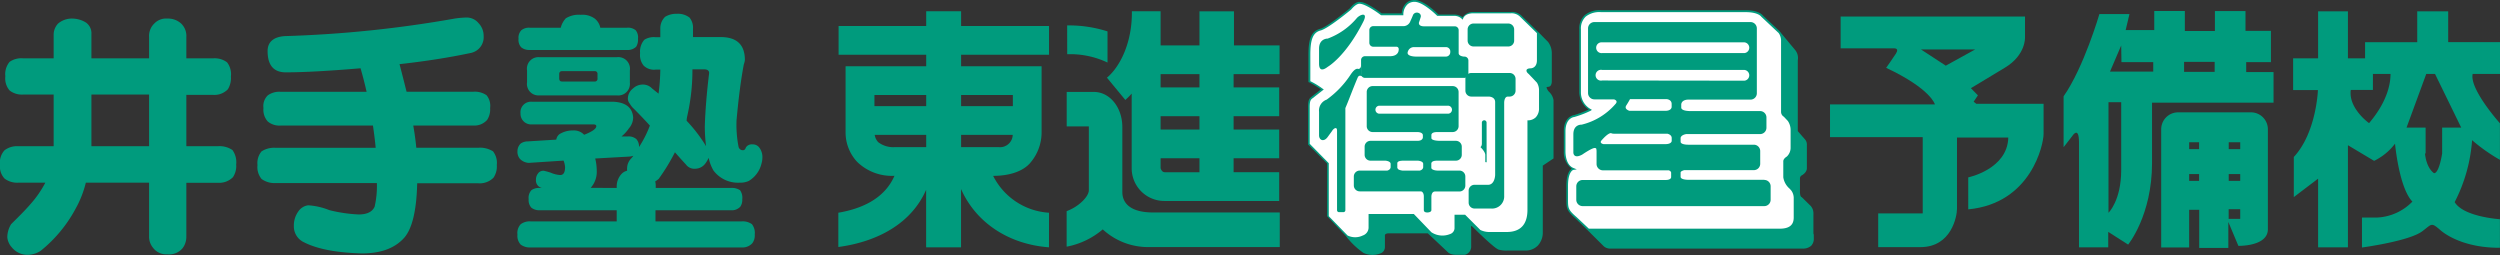
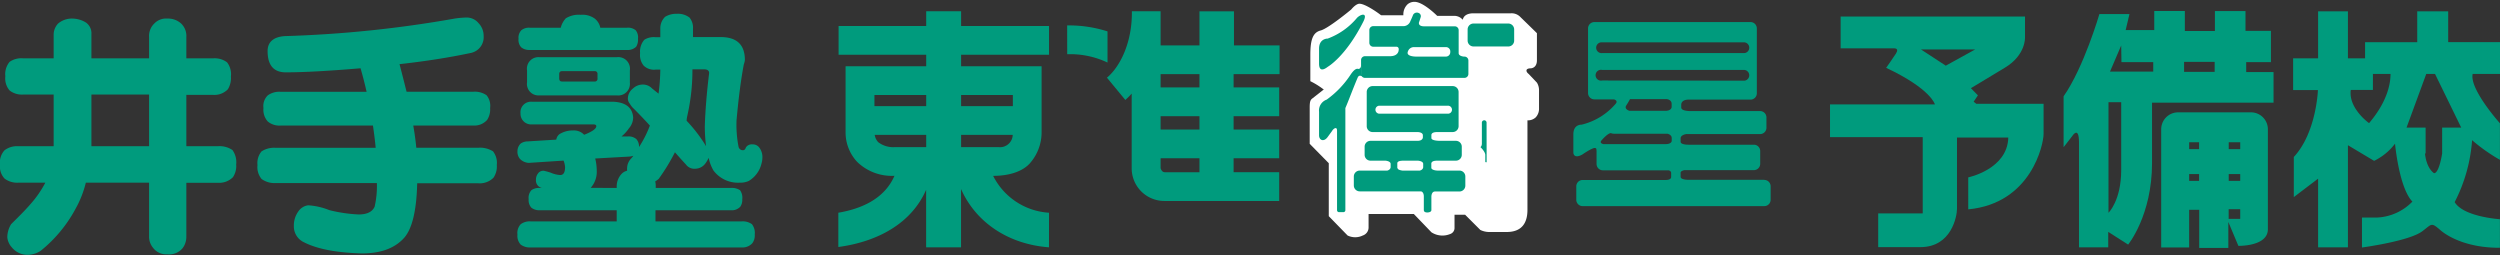
<svg xmlns="http://www.w3.org/2000/svg" viewBox="0 0 393.22 40.15">
  <rect x="0" y="0" width="393.22" height="40.15" fill="#333333" stroke="none" />
  <defs>
    <style>.cls-1{fill:#009b7d;}.cls-2{fill:#fff;}</style>
  </defs>
  <g id="レイヤー_2" data-name="レイヤー 2">
    <g id="レイヤー_1-2" data-name="レイヤー 1">
      <path class="cls-1" d="M165,33.46a10.55,10.55,0,0,1-8.79-5.8c3.11,0,4.87-1,5.7-1.89a7.34,7.34,0,0,0,1.92-5V10.42H151.17V8.61H165V4.09H151.17V1.77h-5.49V4.09H131.9V8.61h13.78v1.81H133V20.8a6.78,6.78,0,0,0,1.81,4.65,7.81,7.81,0,0,0,5.88,2.2c-1.65,3.8-5.5,5.24-8.83,5.81v5.39c6.22-.84,11.5-3.72,13.81-9V38.9h5.49V29.73c2.31,5.22,7.4,8.69,13.83,9.17Zm-7.95-10.32h-5.88V21.21h8.12a2,2,0,0,1-2.24,1.93m2.26-6.45h-8.14V14.94h8.14Zm-13.63,0h-8.14V14.94h8.14Zm-8.1,4.52h8.1v1.93h-4.91a3.88,3.88,0,0,1-2.64-.78,2.16,2.16,0,0,1-.55-1.15" />
      <path class="cls-1" d="M167.86,8.53a13.66,13.66,0,0,1,6.34,1.31V4.94A19.79,19.79,0,0,0,167.85,4Z" />
      <path class="cls-1" d="M201.26,11.66V7.14h-7.17V1.78h-5.43V7.14h-6.11V1.77l-4.52,0c.07,5-1.92,8.79-3.92,10.45L177,15.72a10.73,10.73,0,0,0,1-1V26.51a5.14,5.14,0,0,0,5.2,5.1h18V27.09h-7.17v-2.2h7.17V20.37h-7.17V18.28h7.17V13.75h-7.17V11.66Zm-12.6,15.43h-5.43c-.33,0-.55-.22-.68-.64V24.89h6.11Zm0-6.72h-6.11V18.28h6.11Zm0-6.62h-6.11V11.66h6.11Z" />
-       <path class="cls-1" d="M176.53,30.18V20c0-3.14-2-5.54-4.47-5.54h-4.28v5.42h3.48V29.92c0,1-1.59,2.6-3.49,3.29l0,5.59a12.3,12.3,0,0,0,5.68-2.72,10.52,10.52,0,0,0,7.4,2.78l20.44,0V33.42H181.38c-3.11,0-4.85-1.12-4.85-3.24" />
-       <path class="cls-1" d="M244.35,24.9l0-9.17a2.39,2.39,0,0,0-.64-1.23,1.55,1.55,0,0,1-.46-.74.09.09,0,0,1,0,0c0-.06.13-.1.3-.11s.53-.13.53-.91V8.35a2.93,2.93,0,0,0-.61-1.78s-.87-.87-1.38-1.4v0l-2.66-2.58a2.12,2.12,0,0,0-1.81-.7h-5.81a2,2,0,0,0-1.76.81,2.3,2.3,0,0,0-1.43-.41h-2.38C226,2,223.93,0,222.5,0a1.92,1.92,0,0,0-1.28.44,2.46,2.46,0,0,0-.74,1.67h-3.16c-.25-.2-2.45-1.85-3.43-1.8,0,0-.61-.21-1.58,1,0,0-3.49,2.91-4.66,3.22-1.35.35-1.85,1.47-1.85,4.12v4.28l.08,0a13.63,13.63,0,0,1,1.89,1.13l-1.46,1.14c-.37.29-.57.5-.57,1.66v5.86l3,3v8.28l2.9,3.06a12.5,12.5,0,0,0,2.82,2.72,3.36,3.36,0,0,0,2.84,0,1.05,1.05,0,0,0,.53-.92V37s0-.3.61-.3h6.14l3.19,3s.35.4,1.39.38h1.24a1.33,1.33,0,0,0,1-1.37V35.91a.61.61,0,0,1,0-.37s.09,0,.34.25,3.33,3.3,4,3.48a4.8,4.8,0,0,0,1.37.14h2.76a2.71,2.71,0,0,0,2-.77,3,3,0,0,0,.79-2.17s0-9.63,0-10.42l1.72-1.15" />
-       <path class="cls-1" d="M285.23,36.74v-3a.79.79,0,0,0,0-.14,1.74,1.74,0,0,0-.42-1.2L283.38,31c-.08,0-.27-.14-.27-.92v-2a.56.56,0,0,1,.24-.47s.85-.42.85-1.16V22.83a1.27,1.27,0,0,0-.38-1s-.95-1.09-1.05-1.21V9.48a2,2,0,0,0-.52-1.74l-2.12-2.55a1.25,1.25,0,0,0-.09-.12l-.15-.18,0,0-2.62-2.46s-.53-.82-2.68-.82h-22.7a3.7,3.7,0,0,0-2.62.76,2.84,2.84,0,0,0-.87,2.22v10a3.37,3.37,0,0,0,1.49,2.64,16.88,16.88,0,0,1-2.33.88s-1.59.18-1.59,2.53v3.21a3.22,3.22,0,0,0,1.25,2.68c-.33.21-.85.83-.85,2.71v2.15c0,1.47.1,1.79,1.47,3l1.52,1.47h0l2.92,2.9a1.54,1.54,0,0,0,1,.34H283.6a1.93,1.93,0,0,0,1.26-.43,1.55,1.55,0,0,0,.43-1.14c0-.56,0-.72-.06-.78" />
      <path class="cls-1" d="M296.67,10.67s1.27-1.8,1.55-2.26.27-.79-.28-.81h-8.43v-5h29V5.84s.18,2.8-3.17,4.81L310,13.87,311.1,15l-.67,1,.43.33h10.57v4.75c0,1.59-1.92,10.91-11.85,11.85V27.9s6.18-1.28,6.3-6.27h-8.07V32.87c0,1.07-.82,6-5.76,6h-6.63V33.57h7v-12H287.84V16.42h16.5s-.61-2.43-7.67-5.75m9.38-.34,4.62-2.55h-8.52Z" />
      <path class="cls-1" d="M334.34,4.73h4.5v-3h4.81V4.88h4.73V1.74h4.81V4.85h4V9.77H353.3v1.57h4.3v4.81H338.49v9.5c0,8.24-3.76,12.82-3.76,12.82l-3.13-2V38.9H327V22.4c0-2.7-1.06-1-1.06-1l-1.36,1.75v-8c3.2-4.58,5.63-12.94,5.63-12.94h4.73Zm14,5h-4.81v1.57h4.81Zm-14.7-2.58-1.76,4.11h6.8V9.77h-5Zm0,8.92h-2v17.4s2-1.91,2-6.72Z" />
      <path class="cls-1" d="M352.07,38.67l-1.58-3.76V39h-4.58v-6h-1.58v5.92h-4.4V20.33a2.66,2.66,0,0,1,2.66-2.66h11.46a2.66,2.66,0,0,1,2.66,2.66V36.06c0,2.72-4.64,2.61-4.64,2.61m-6.18-16.29h-1.56v1.08h1.56Zm0,5h-1.56v1.07h1.56Zm6.47-5h-1.81v1.08h1.81Zm0,5h-1.81v1.07h1.81Zm0,5.52h-1.82v1.53h1.82Z" />
      <path class="cls-1" d="M393.22,11.63v-5h-8.15V1.78H380.2V6.64H372V9.17h-2.7V1.78h-4.69V9.17h-3.93v5h3.9s-.23,6.69-3.79,10.52V31l3.82-2.9V38.9h4.69V22.84l4.12,2.46a9.16,9.16,0,0,0,3.29-2.7s.62,6.92,2.73,9.11a8.25,8.25,0,0,1-5.43,2.5h-2.5v4.72s7.48-1,9.52-2.58c1.55-1.18,1.36-1.41,2.91-.07,1.21,1,4.24,2.72,9.27,2.69V34.48s-5.71-.35-7.12-2.69a25.12,25.12,0,0,0,2.74-9.74,27.8,27.8,0,0,0,4.38,3.09V19.39s-4.82-5.37-4.29-7.76ZM372.6,19.35s-3.24-2.31-2.85-5.2h3.48V11.63H376c0,1.06-.2,4-3.36,7.72m8.88,4.79V20.07h-3l3.1-8.44H383l4.12,8.44h-3v4.07s-.46,3.1-1.27,3.1c0,0-1.17-.65-1.43-3.1" />
      <path class="cls-2" d="M217.27,2.4h3.46V2.26A2.2,2.2,0,0,1,221.4.67a1.65,1.65,0,0,1,1.09-.38c1.38,0,3.55,2.19,3.57,2.21l0,0h2.5a1.78,1.78,0,0,1,1.34.43l.15.17.09-.21c.36-.87,1.59-.79,1.6-.79h5.82a1.9,1.9,0,0,1,1.59.59s2.36,2.3,2.59,2.53V9.48c0,1.25-.94,1.27-1,1.27-.24,0-.56.05-.64.28,0,0,0,.06,0,.09,0,.23.25.44.34.51L241.74,13a2.26,2.26,0,0,1,.33,1.25V17a2,2,0,0,1-.51,1.45,1.78,1.78,0,0,1-1.16.48h-.15V33c0,2.31-1.1,3.49-3.27,3.49h-2.86a3.3,3.3,0,0,1-1.28-.32l-2.4-2.4,0,0h-1.66v2.14a1,1,0,0,1-.72.91,3.16,3.16,0,0,1-2.92-.29l-2.76-2.87h-7.12v2.19a1.33,1.33,0,0,1-.91,1.19,2.72,2.72,0,0,1-2.39,0L209,34V25.67l-3-3.05V16.88c0-1.07.17-1.2.46-1.43l1.76-1.38L208.1,14a12.32,12.32,0,0,0-2-1.23V8.63c0-2.49.44-3.53,1.63-3.84s4.65-3.17,4.8-3.3c.84-1,1.32-.9,1.32-.9.82,0,2.69,1.27,3.34,1.78l0,0Z" />
-       <path class="cls-2" d="M248,34.17c-1.33-1.15-1.37-1.41-1.37-2.76V29.26c0-2.37.85-2.54.85-2.54l.53-.08-.49-.2c-1.22-.47-1.29-2.2-1.29-2.6V20.66c0-2.08,1.3-2.25,1.36-2.25a15,15,0,0,0,2.61-1l.19-.13-.2-.12a3,3,0,0,1-1.53-2.56v-10a2.56,2.56,0,0,1,.77-2,3.49,3.49,0,0,1,2.41-.69h22.72c2,0,2.46.7,2.46.71l2.75,2.59a2.08,2.08,0,0,1,.37,1.28V17.63a.89.89,0,0,0,.44.73h0s.63.67.63.67a2.54,2.54,0,0,1,.43,1.5v2.78a1.91,1.91,0,0,1-.59,1.31c-.49.31-.56.6-.56.74a.38.38,0,0,0,0,.08v2.44a2.93,2.93,0,0,0,1,1.8l.26.29a2,2,0,0,1,.38,1.25v3c0,1.19-.71,1.75-2.22,1.75l-30,0L248,34.17" />
      <path class="cls-1" d="M277.5,28.28H265.55c-.46,0-1.21-.09-1.21-.47v-.7s0-.19.57-.35h10.95a1,1,0,0,0,1-1v-2a1,1,0,0,0-1-1H265.54c-.46,0-1.21-.09-1.2-.47V21.7s0-.45.87-.61h11.63a1,1,0,0,0,1-1V18.47a1,1,0,0,0-1-1h-11c-.08,0-1.4,0-1.4-.55v-.43s-.07-.74,1-.82h9.89a1,1,0,0,0,1-1V4.47a1,1,0,0,0-1-1H250.78a1,1,0,0,0-1,1V14.63a1,1,0,0,0,1,1h3.08c.29.09.56.28.31.64a10.18,10.18,0,0,1-5.41,3.34s-1.29-.09-1.29,1.52V24s0,1.07,1.4.31c0,0,1.8-1.25,2.07-1,0,0,.18-.15.18.54v1.94a1,1,0,0,0,1,1H262.5c.18.09.34.19.35.38v.65s.08.49-.87.49H248.93a1,1,0,0,0-1,1v2.11a1,1,0,0,0,1,1H277.5a1,1,0,0,0,1-1V29.3a1,1,0,0,0-1-1M252,6.66h22.38a.85.85,0,0,1,0,1.69H252a.85.85,0,1,1,0-1.69m0,6A.85.85,0,1,1,252,11h22.38a.85.85,0,0,1,0,1.69Zm10.93,3.73v.44s0,.6-1,.6H256.3s-.89-.24-.51-.84c.24-.37.49-.8.59-1h5.71c.24,0,.84.15.84.76m-10.72,6.32s-.76-.14-.27-.63c0,0,.95-1.13,1.46-1.1a1,1,0,0,0,.43.09h8.44c.28.08.66.25.67.67v.47s0,.5-1,.5Z" />
      <path class="cls-1" d="M208.78,6.07s-1.31,0-1.31,1.59V10c0,.76.27,1.36,1.38.5,0,0,2.81-1.59,5.59-7.11.76-1.52-.44-1.16-1-.58a10.92,10.92,0,0,1-4.64,3.27" />
      <path class="cls-1" d="M229.52,26.83h-3.39c-.41,0-1-.14-1-.44,0,0,0-.37,0-.53s-.09-.59.95-.59H229a.92.92,0,0,0,.92-.92V23.07a.92.92,0,0,0-.92-.92h-2.47c-.13,0-1.39,0-1.39-.44v-.35c0-.15-.09-.59.95-.59h2.4a.93.93,0,0,0,.93-.93V14.47a.93.93,0,0,0-.93-.93h-12.6a.93.93,0,0,0-.92.93v5.37a.92.92,0,0,0,.92.93h7.07s.85,0,.84.52v.33s0,.53-.85.53h-7.38a.92.92,0,0,0-.93.92v1.28a.92.92,0,0,0,.93.92h2.32s.85.05.84.52v.51s0,.39-.52.53h-4.34a.93.93,0,0,0-.93.93v1.41a.93.93,0,0,0,.93.93h9.59c.25,0,.49.28.49.8V33c0,.24.11.42.57.42,0,0,.61,0,.62-.38,0-.21,0-2.13,0-2.13s0-.77.55-.79c1.7,0,3.86,0,3.86,0a.93.93,0,0,0,.93-.93V27.76a.93.93,0,0,0-.93-.93m-12.66-8.95a.63.63,0,0,1,0-1.25h10.78a.63.63,0,1,1,0,1.25Zm2.89,8.57s0-.5,0-.66-.09-.52,1-.52h2.23s.85.05.84.52v.51s0,.39-.53.53h-2.76c-.36-.06-.73-.16-.73-.38" />
      <path class="cls-1" d="M231.76,3.7h5.47a.93.93,0,0,1,.93.93V6.39a.92.92,0,0,1-.92.92h-5.47a.93.93,0,0,1-.93-.93V4.62A.93.93,0,0,1,231.76,3.7Z" />
-       <path class="cls-1" d="M237.42,11.48h-6a.93.93,0,0,0-.93.93v1.85a.93.93,0,0,0,.93.93h2.75s1,0,1,.88V27.48c0,.29-.13,1.61-1.15,1.59h-2.2A.93.93,0,0,0,231,30v1.88a.93.93,0,0,0,.93.92h2.59a1.91,1.91,0,0,0,2.07-2V16.13s0-.94.58-.94h.29a.93.93,0,0,0,.92-.93V12.41a.93.93,0,0,0-.92-.93" />
      <path class="cls-1" d="M233.82,19.29a.37.37,0,0,0-.74,0v3.32h0s0,.4-.23.52c0,0,.77.72.77,1.25v1.06s0,.08.11.08.1,0,.1-.08Z" />
      <path class="cls-1" d="M230.34,8.9h-.11s-.8-.06-.8-.54V4.76a.61.61,0,0,0-.61-.62H224c-1,0-.81-.62-.81-.62.09-.23.25-.77.25-.77a.54.54,0,0,0-.33-.72.67.67,0,0,0-.85.31s-.11.3-.43,1a1.17,1.17,0,0,1-1,.77H216a.62.62,0,0,0-.62.62v2a.62.62,0,0,0,.62.62h3.65c.18,0,.42.15.34.55,0,0,0,.94-1.37.94h-3.93a.61.61,0,0,0-.61.62v2.1a.6.6,0,0,0,.09.33.61.61,0,0,1-.1-.32V10.35c0,.32-.28.53-.41.49-.31-.1-.67.1-1.18.83a14.91,14.91,0,0,1-3.81,4,1.82,1.82,0,0,0-1.2,1.91v3.7c0,.76.71,1.09,1.31.33l.73-1c.21-.38.79-.78.79-.07V33.06a.31.31,0,0,0,.31.31h.69a.31.31,0,0,0,.31-.31V17c.53-1.22,1.08-2.77,1.93-4.78.18-.41.43-.32.64-.24a.63.63,0,0,0,.51.27h15.65a.62.62,0,0,0,.62-.62V9.52a.62.62,0,0,0-.62-.62m-3,0h-4.6c-.59,0-1.5-.15-1.32-.72a1,1,0,0,1,1-.77h5a.68.68,0,0,1,.69.76.69.69,0,0,1-.73.73" />
    </g>
    <g id="文字">
      <path class="cls-1" d="M3.66,9.18H8.44V5.35a2.58,2.58,0,0,1,.68-1.63,3.35,3.35,0,0,1,2.23-.8,4.15,4.15,0,0,1,2.19.64,2.06,2.06,0,0,1,.84,1.79V9.18h9.07V5.83a2.7,2.7,0,0,1,.8-2.11,2.57,2.57,0,0,1,2.07-.8,3.06,3.06,0,0,1,2.19.8,2.7,2.7,0,0,1,.8,2.11V9.18h4.18a3.23,3.23,0,0,1,2.23.63,3.07,3.07,0,0,1,.6,2.23,3.34,3.34,0,0,1-.48,2,2.93,2.93,0,0,1-2.35.88H29.31V23h4.94a3.59,3.59,0,0,1,2.31.6,3.27,3.27,0,0,1,.59,2.27,3.19,3.19,0,0,1-.51,2,3.07,3.07,0,0,1-2.39.88H29.31v8.44A3,3,0,0,1,28.75,39a2.75,2.75,0,0,1-2.43,1,2.6,2.6,0,0,1-2.23-1,2.74,2.74,0,0,1-.64-1.87V28.73H13.5a16.2,16.2,0,0,1-1.59,4.06,21.55,21.55,0,0,1-5.5,6.65,3.83,3.83,0,0,1-2.23.64,3.17,3.17,0,0,1-2.31-1.16,2.73,2.73,0,0,1-.72-1.59,3.94,3.94,0,0,1,.6-2.07c1-1,2.05-2,3.11-3.23a16.44,16.44,0,0,0,2.27-3.3H2.91a3.27,3.27,0,0,1-2.19-.64A2.74,2.74,0,0,1,0,25.9a2.85,2.85,0,0,1,.72-2.27A3.26,3.26,0,0,1,2.91,23H8.44V14.87H3.66a3.14,3.14,0,0,1-2.15-.64A2.91,2.91,0,0,1,.84,12a3,3,0,0,1,.67-2.27A3.19,3.19,0,0,1,3.66,9.18ZM23.45,23V14.87H14.38V23Z" />
      <path class="cls-1" d="M73.27,2.76a2.41,2.41,0,0,1,2,.88,2.84,2.84,0,0,1,.8,2A2.53,2.53,0,0,1,74,8.34Q68.9,9.42,62.84,10.09c.4,1.51.77,3,1.11,4.34H74.43a3.21,3.21,0,0,1,2.11.56,2.63,2.63,0,0,1,.55,2,3,3,0,0,1-.47,1.87,2.65,2.65,0,0,1-2.19.88H65c.21,1.19.37,2.36.48,3.5h9.75a3.81,3.81,0,0,1,2.31.56,2.92,2.92,0,0,1,.6,2.15,3.12,3.12,0,0,1-.52,2,3.05,3.05,0,0,1-2.39.88H65.62q-.15,6.33-2,8.52-2.19,2.51-6.69,2.51-6-.16-9.11-1.75a2.74,2.74,0,0,1-1.6-2.59,3.75,3.75,0,0,1,.68-2.23,2.21,2.21,0,0,1,1.59-1,10.83,10.83,0,0,1,3.31.76,22.65,22.65,0,0,0,4.62.68c1.32,0,2.16-.42,2.51-1.24a14.69,14.69,0,0,0,.35-3.7H43.37a3.44,3.44,0,0,1-2.23-.64,2.94,2.94,0,0,1-.64-2.19,2.86,2.86,0,0,1,.64-2.15,3.62,3.62,0,0,1,2.23-.56H59.09c-.1-1.11-.25-2.28-.43-3.5H44.12a2.84,2.84,0,0,1-2-.64,2.72,2.72,0,0,1-.68-2.11,2.33,2.33,0,0,1,.68-2,3.06,3.06,0,0,1,2-.56H57.66c-.29-1.3-.61-2.53-.95-3.7q-7.45.63-11.75.64-2.87,0-2.87-3.35c0-1.43.94-2.22,2.67-2.35A183.58,183.58,0,0,0,71.52,2.92,14.34,14.34,0,0,1,73.27,2.76Z" />
      <path class="cls-1" d="M83.62,16H96.41c2,.08,3.08.92,3.18,2.51a2.68,2.68,0,0,1-.67,1.68,5.94,5.94,0,0,1-1.16,1.27l1,0a1.87,1.87,0,0,1,1.31.4,1.72,1.72,0,0,1,.44,1.19v.08a17.61,17.61,0,0,0,1.71-3.38c-.85-.93-1.69-1.81-2.51-2.63a3,3,0,0,1-.64-.8,1.23,1.23,0,0,1-.31-.91,2,2,0,0,1,.79-1.48,2.23,2.23,0,0,1,1.48-.63,2,2,0,0,1,1.55.63l1,.8a32.1,32.1,0,0,0,.28-3.78h-.75a2.3,2.3,0,0,1-1.88-.64,2.64,2.64,0,0,1-.55-1.95,2.8,2.8,0,0,1,.67-2.11,2.83,2.83,0,0,1,1.76-.4h.75V4.52a2.5,2.5,0,0,1,.76-1.88,3.39,3.39,0,0,1,1.83-.47,3,3,0,0,1,2,.59A2.52,2.52,0,0,1,109,4.52V5.83h4.34q3.83,0,3.82,3.62a2.43,2.43,0,0,1-.16.64q-.67,3.51-1.15,8.8a17.93,17.93,0,0,0,.32,4.22.69.69,0,0,0,.67.52c.24,0,.4-.15.48-.44a1.08,1.08,0,0,1,1-.48,1.27,1.27,0,0,1,1.15.56,2.46,2.46,0,0,1,.44,1.63,2.89,2.89,0,0,1-.12.76,4.36,4.36,0,0,1-2,2.79,3.1,3.1,0,0,1-1.43.28,4.81,4.81,0,0,1-4.14-1.91,6.74,6.74,0,0,1-.76-2,4.06,4.06,0,0,1-.48.84,2,2,0,0,1-1.67.88,1.62,1.62,0,0,1-1.43-.68c-.62-.66-1.19-1.3-1.72-1.91a31.32,31.32,0,0,1-2.55,4.18,3.82,3.82,0,0,1-.55.4,3.08,3.08,0,0,1,.08.71v.32H115a2.31,2.31,0,0,1,1.4.36,2,2,0,0,1,.35,1.4,1.88,1.88,0,0,1-.31,1.19,1.8,1.8,0,0,1-1.44.56H103.1v1.75h13.54a2.52,2.52,0,0,1,1.63.44,2.22,2.22,0,0,1,.44,1.63,2,2,0,0,1-.4,1.39,2.09,2.09,0,0,1-1.67.64H83.46a2.4,2.4,0,0,1-1.55-.44,2,2,0,0,1-.52-1.59,2,2,0,0,1,.52-1.63,2.37,2.37,0,0,1,1.55-.44H97V33.07H84.9a2,2,0,0,1-1.32-.4,1.78,1.78,0,0,1-.43-1.35,1.77,1.77,0,0,1,.43-1.4,2.06,2.06,0,0,1,1.32-.36h.32a1.2,1.2,0,0,1-.92-1.27,1.54,1.54,0,0,1,.32-1,1,1,0,0,1,.92-.43,10.51,10.51,0,0,1,1.11.31,4.28,4.28,0,0,0,1.47.36c.51,0,.76-.42.76-1.27a3.42,3.42,0,0,0-.24-1l-5.49.36A2.1,2.1,0,0,1,81.79,25a1.73,1.73,0,0,1-.4-1.23,1.65,1.65,0,0,1,.52-1.2A1.91,1.91,0,0,1,83,22.24l4.5-.28a1.27,1.27,0,0,1,.75-1,3.86,3.86,0,0,1,1.87-.44,2.2,2.2,0,0,1,1.76.68c1.27-.5,1.91-.95,1.91-1.35,0-.19-.15-.28-.44-.28H83.62a1.67,1.67,0,0,1-1.75-1.75A1.65,1.65,0,0,1,83.62,16ZM91.31,2.33a3.31,3.31,0,0,1,2.23.59,2.45,2.45,0,0,1,.88,1.44H98.6a1.92,1.92,0,0,1,1.39.4,1.82,1.82,0,0,1,.36,1.35,2.11,2.11,0,0,1-.28,1.23,1.9,1.9,0,0,1-1.47.52H83.31A2,2,0,0,1,82,7.46a1.69,1.69,0,0,1-.44-1.35A1.68,1.68,0,0,1,82,4.76a1.88,1.88,0,0,1,1.32-.4H88.2A3.33,3.33,0,0,1,89,2.88,3.81,3.81,0,0,1,91.31,2.33ZM84.9,9H97a1.83,1.83,0,0,1,2.07,2.07V13A1.83,1.83,0,0,1,97,15H84.9a1.81,1.81,0,0,1-2-2.07V11.09A1.81,1.81,0,0,1,84.9,9Zm8.6,3.82a.42.42,0,0,0,.48-.48v-.68a.42.42,0,0,0-.48-.47H88.4c-.29,0-.44.16-.44.47v.68c0,.32.15.48.44.48ZM97,29.56v-.32a2.87,2.87,0,0,1,.88-2,1.89,1.89,0,0,1,.76-.39,2.59,2.59,0,0,1,0-.48,2.25,2.25,0,0,1,.67-1.48l.32-.39a3.62,3.62,0,0,1-.52.12l-5.49.31a8.07,8.07,0,0,1,.24,1.88,3.77,3.77,0,0,1-.76,2.5,1.41,1.41,0,0,1-.2.24ZM108,19A23.21,23.21,0,0,1,111.06,23a24,24,0,0,1-.2-3.22q.12-3.7.68-8.29c0-.39-.28-.59-.84-.59h-1.79v0a32.15,32.15,0,0,1-.72,6.93C108.11,18.24,108,18.6,108,19Z" />
    </g>
  </g>
</svg>